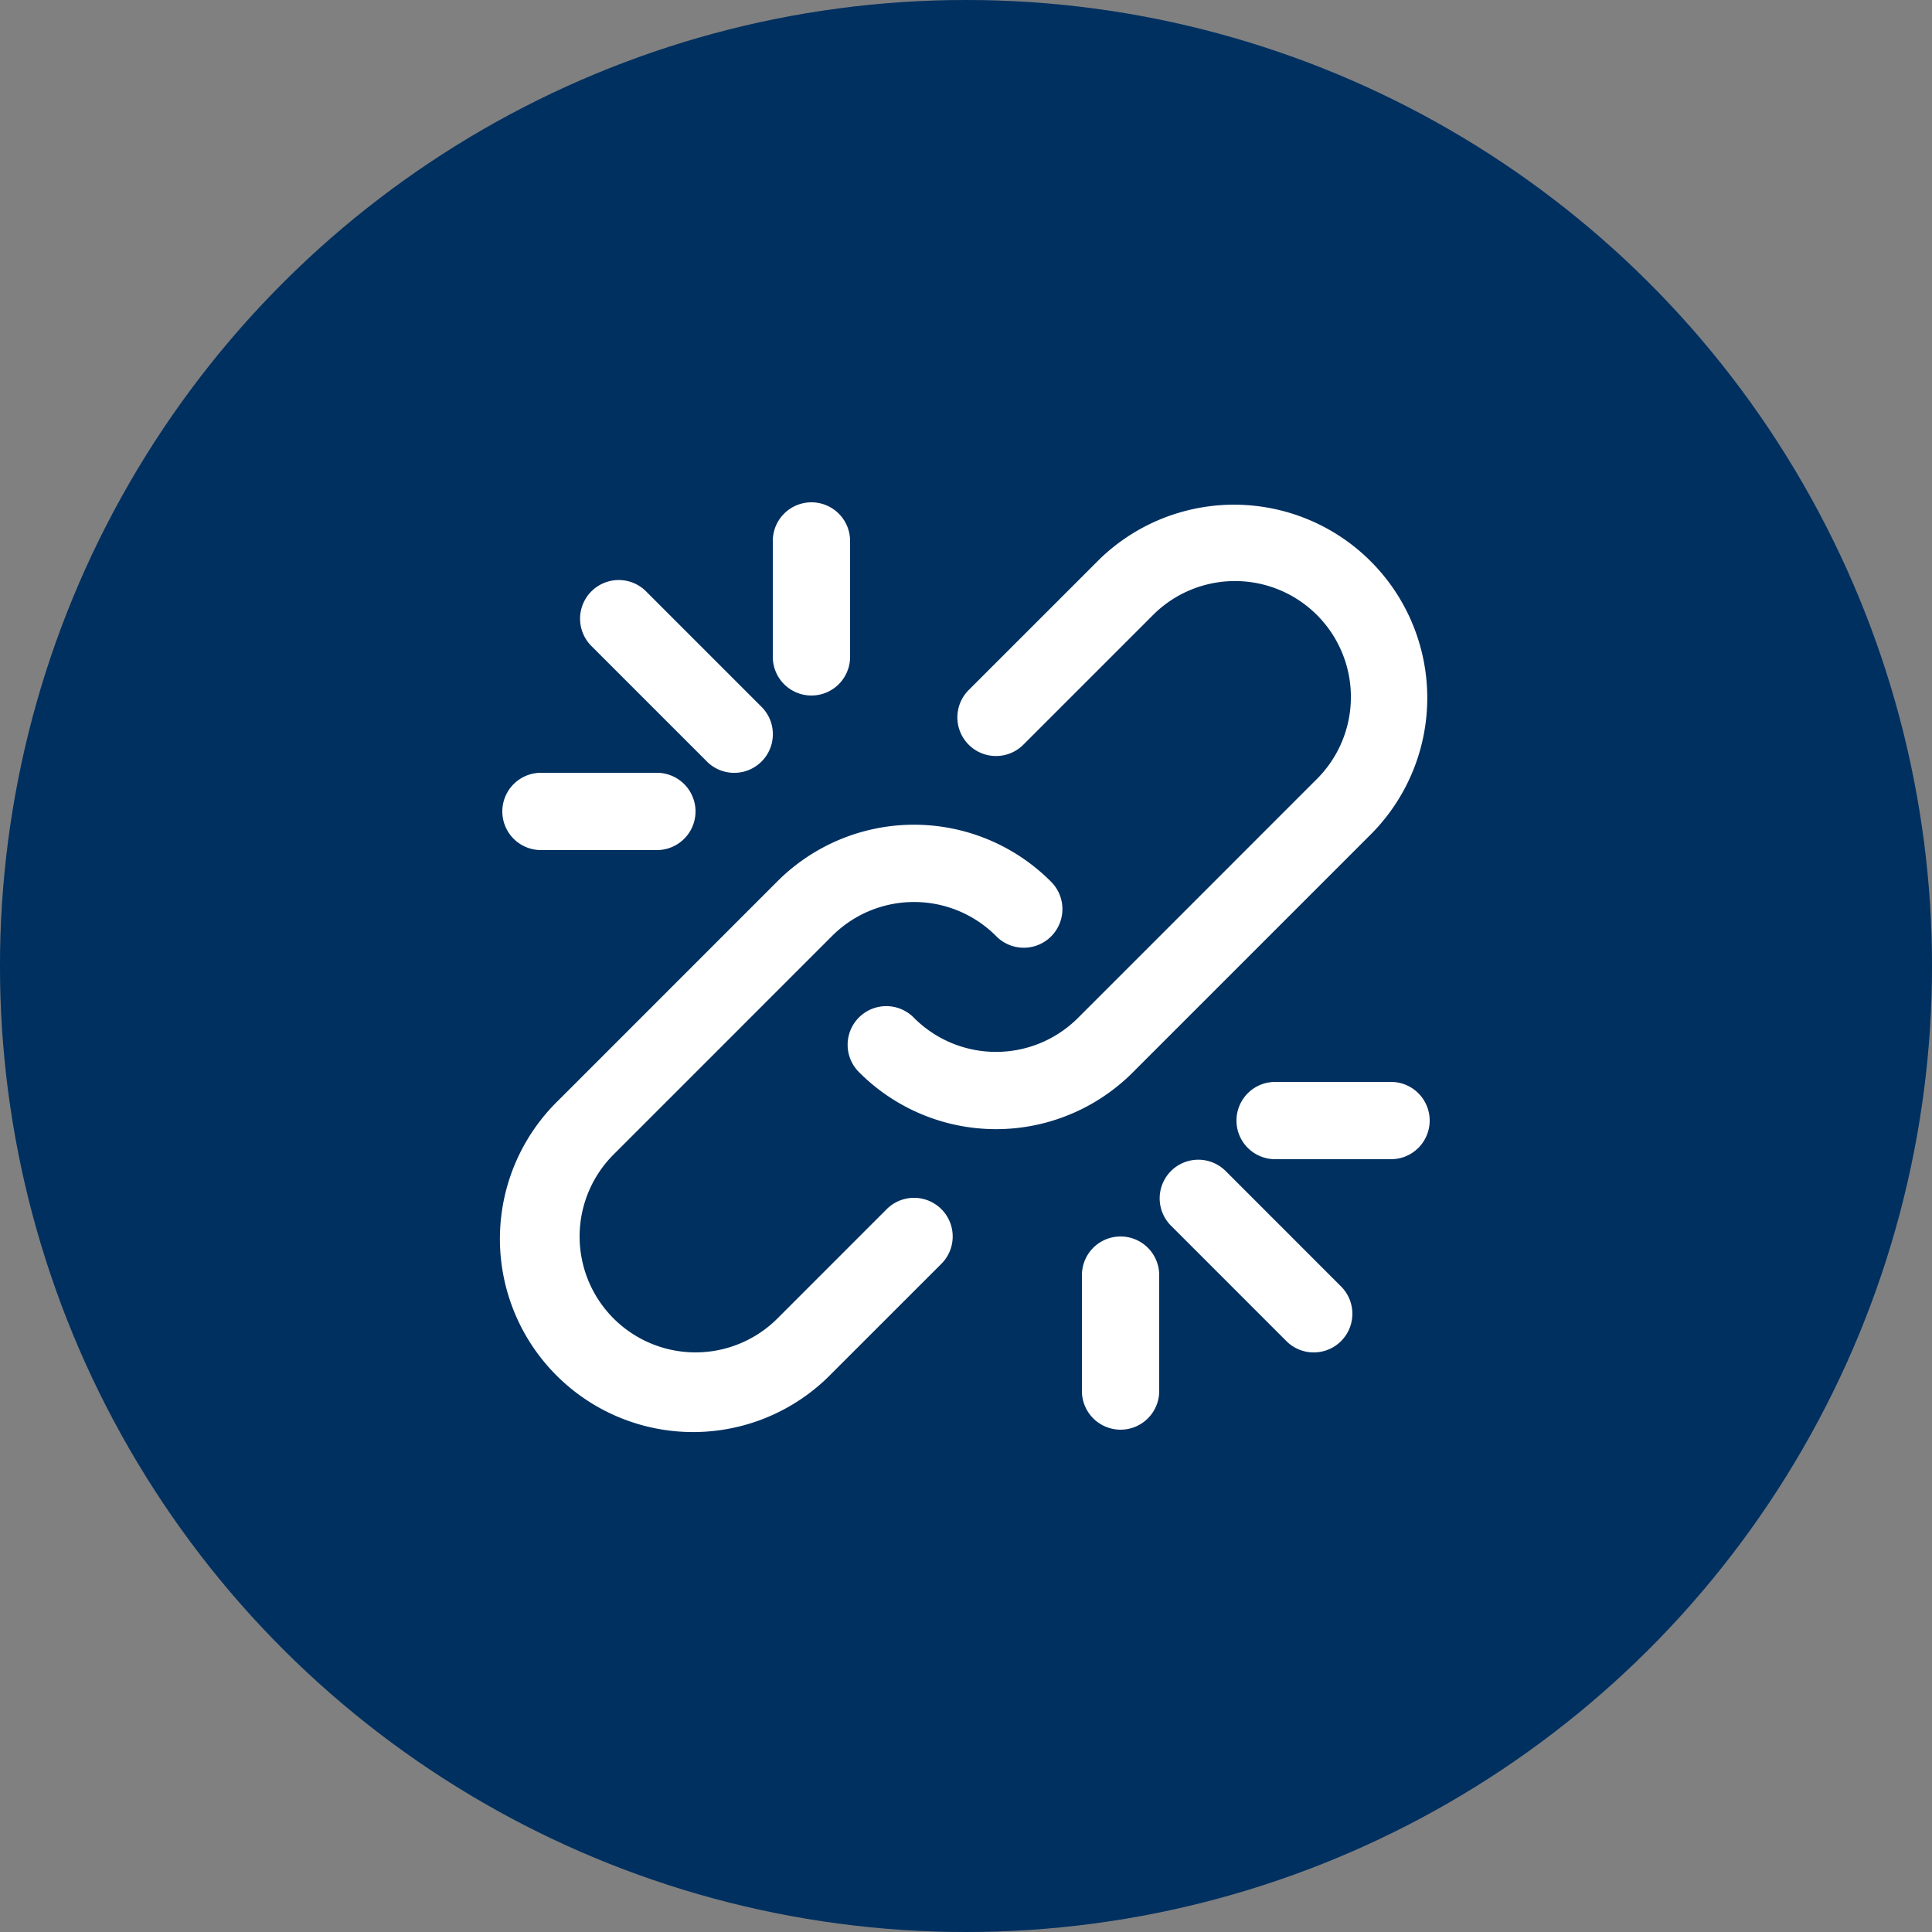
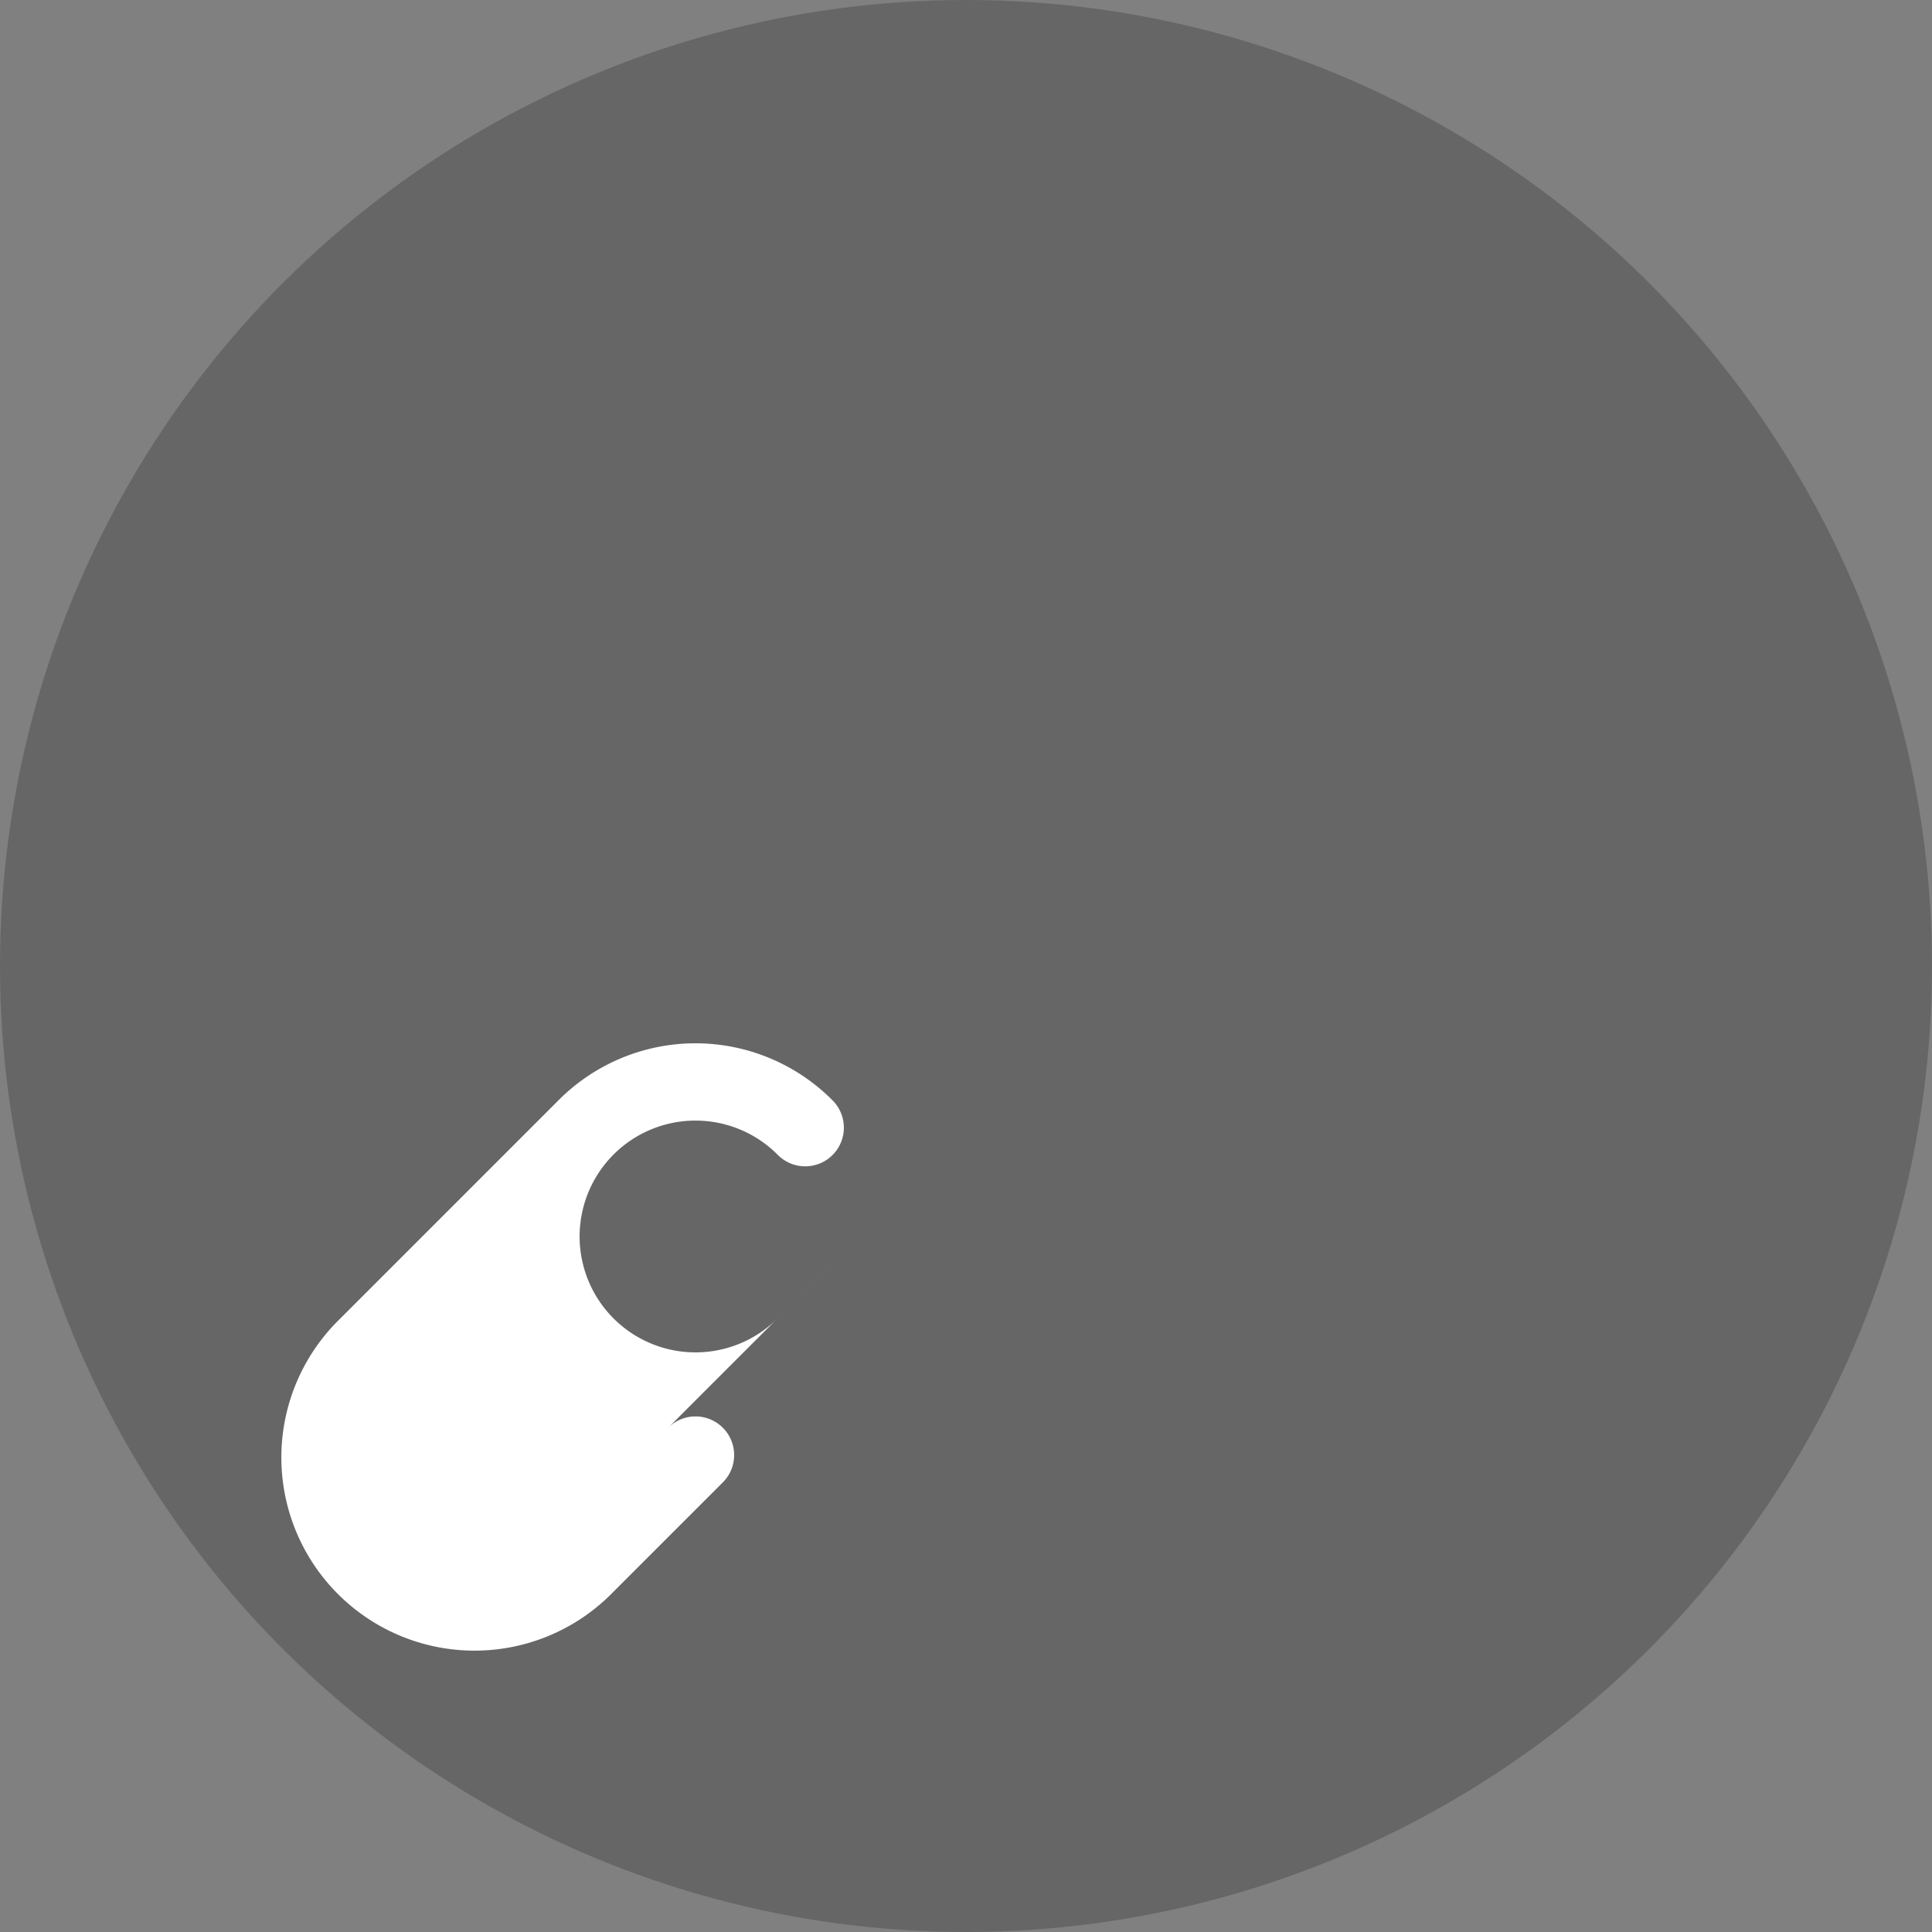
<svg xmlns="http://www.w3.org/2000/svg" width="50" height="50" fill="none">
  <rect width="100%" height="100%" fill="#808080" stroke="none" />
-   <circle cx="25" cy="25" r="25" transform="rotate(90 25 25)" fill="#003C78" />
  <circle cx="25" cy="25" r="25" transform="rotate(90 25 25)" fill="#000" fill-opacity=".2" />
-   <path d="M22.948 31.293l-2.827 2.828a2.999 2.999 0 11-4.242-4.242l5.656-5.657a2.999 2.999 0 014.241 0 1 1 0 101.414-1.414 4.999 4.999 0 00-7.07 0l-5.656 5.657a5 5 0 107.07 7.07l2.829-2.828a1 1 0 00-1.415-1.414z" fill="#fff" />
-   <path d="M35.534 21.535a5 5 0 00-7.07-7.07l-3.394 3.393a1 1 0 001.414 1.415l3.393-3.393a3 3 0 014.242 4.242l-6.221 6.222a2.999 2.999 0 01-4.242 0 1 1 0 10-1.414 1.414 4.999 4.999 0 007.07 0l6.222-6.222zm-3.827 8.759a1 1 0 00-1.414 1.414l2.999 3a1 1 0 101.414-1.415l-2.999-3zM18.294 19.708a1 1 0 001.415-1.414l-3.002-3.002a1 1 0 00-1.414 1.414l3.002 3.002zM36 28h-3a1 1 0 000 2h3a1 1 0 000-2zM21 18a1 1 0 001-1v-3a1 1 0 00-2 0v3a1 1 0 001 1zm-7 4h3a1 1 0 000-2h-3a1 1 0 000 2zm15 10a1 1 0 00-1 1v3a1 1 0 102 0v-3a1 1 0 00-1-1z" fill="#fff" />
+   <path d="M22.948 31.293l-2.827 2.828a2.999 2.999 0 11-4.242-4.242a2.999 2.999 0 014.241 0 1 1 0 101.414-1.414 4.999 4.999 0 00-7.07 0l-5.656 5.657a5 5 0 107.07 7.07l2.829-2.828a1 1 0 00-1.415-1.414z" fill="#fff" />
</svg>